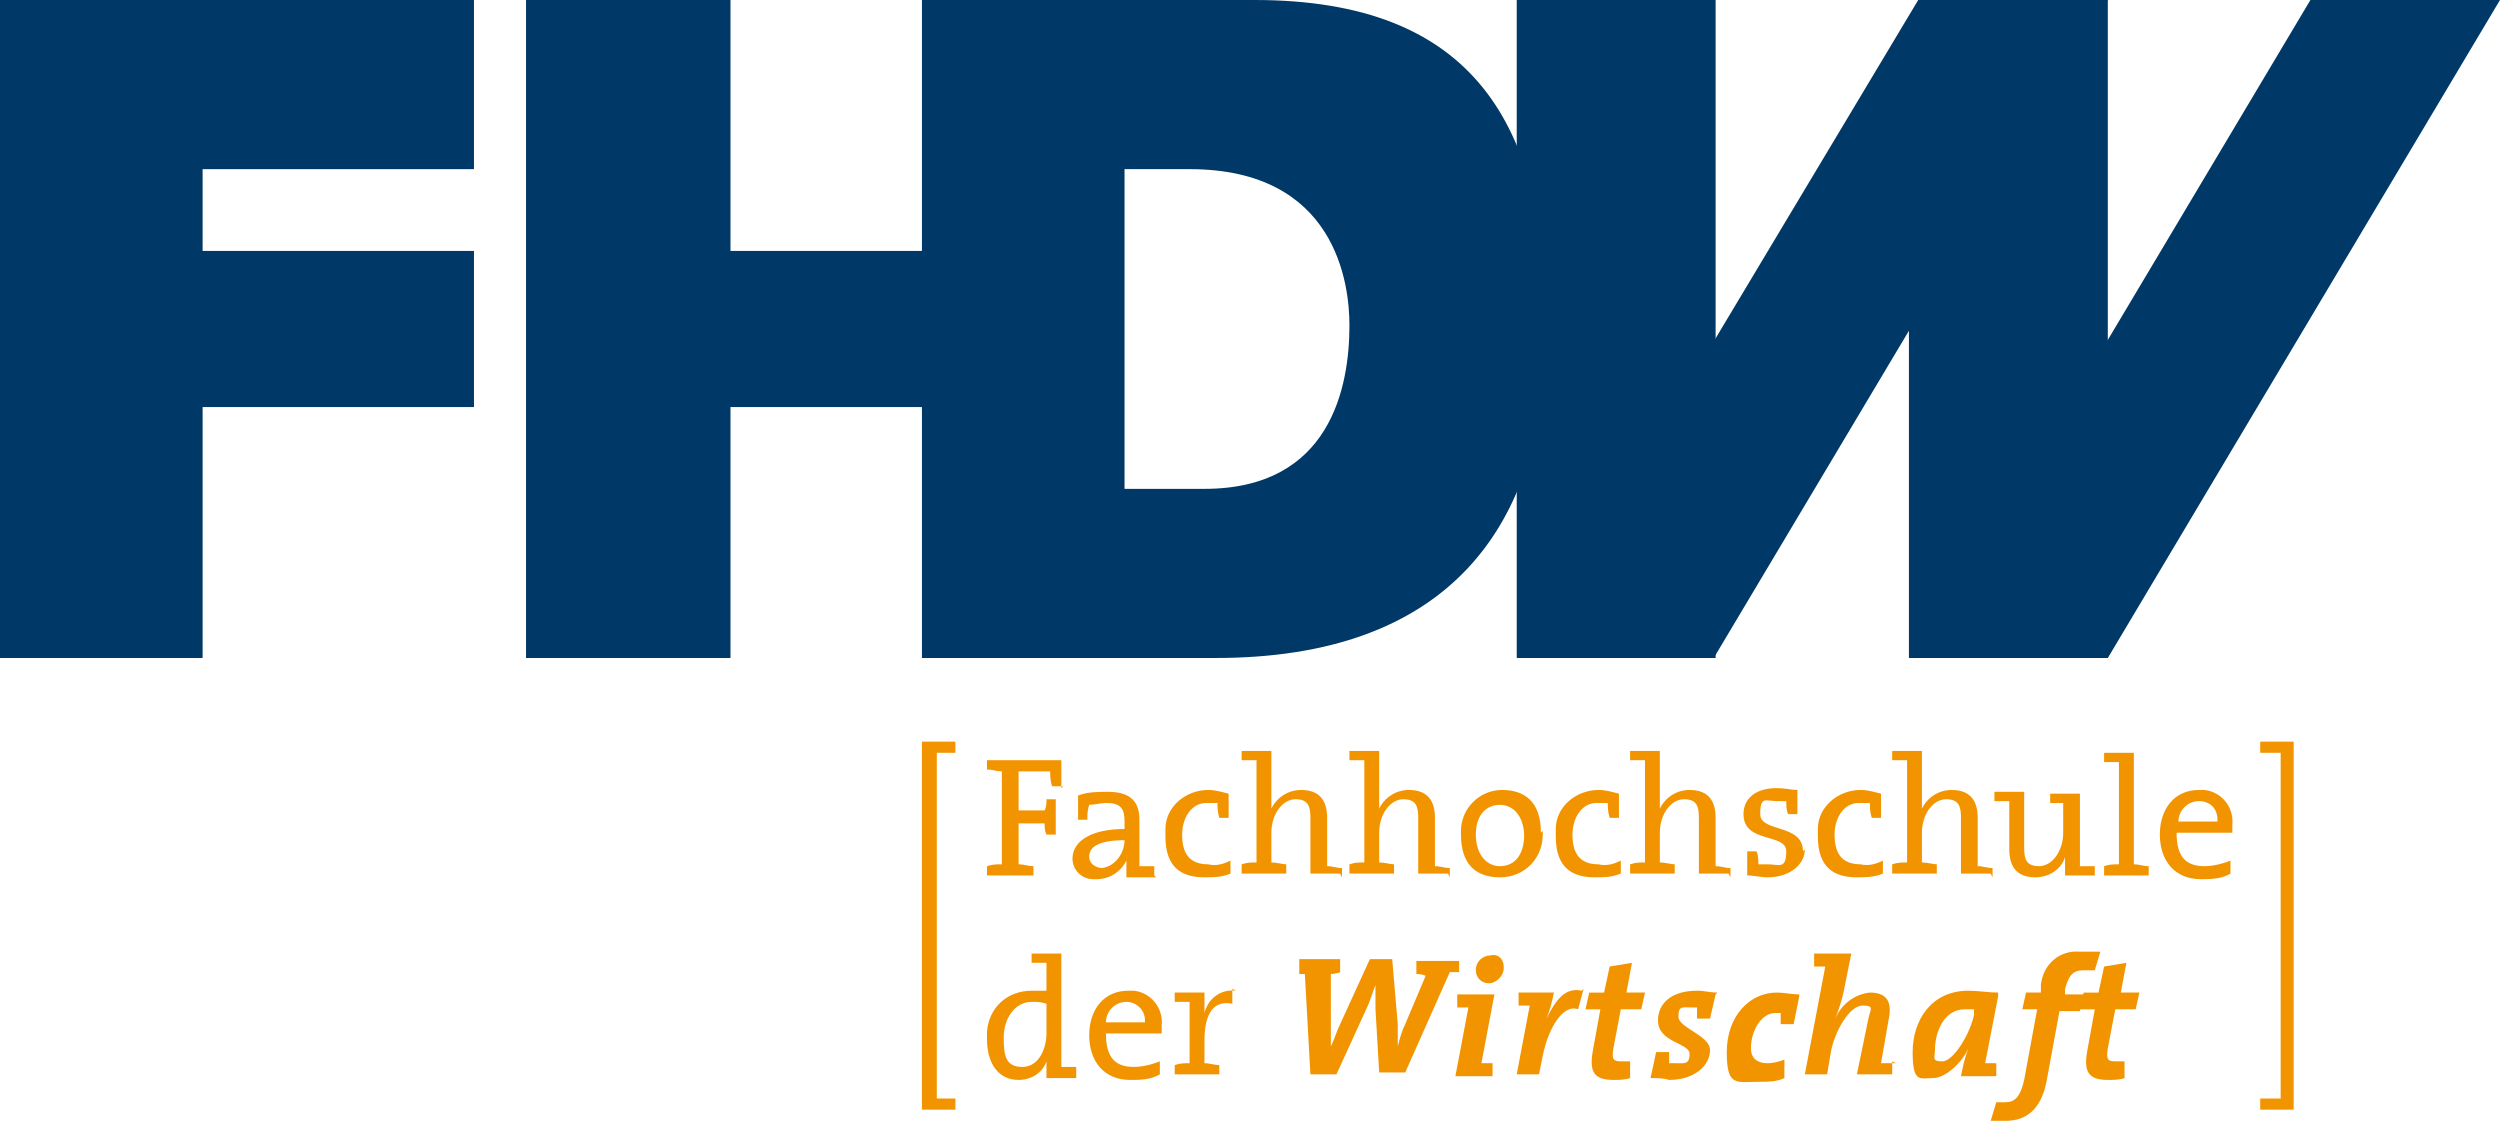
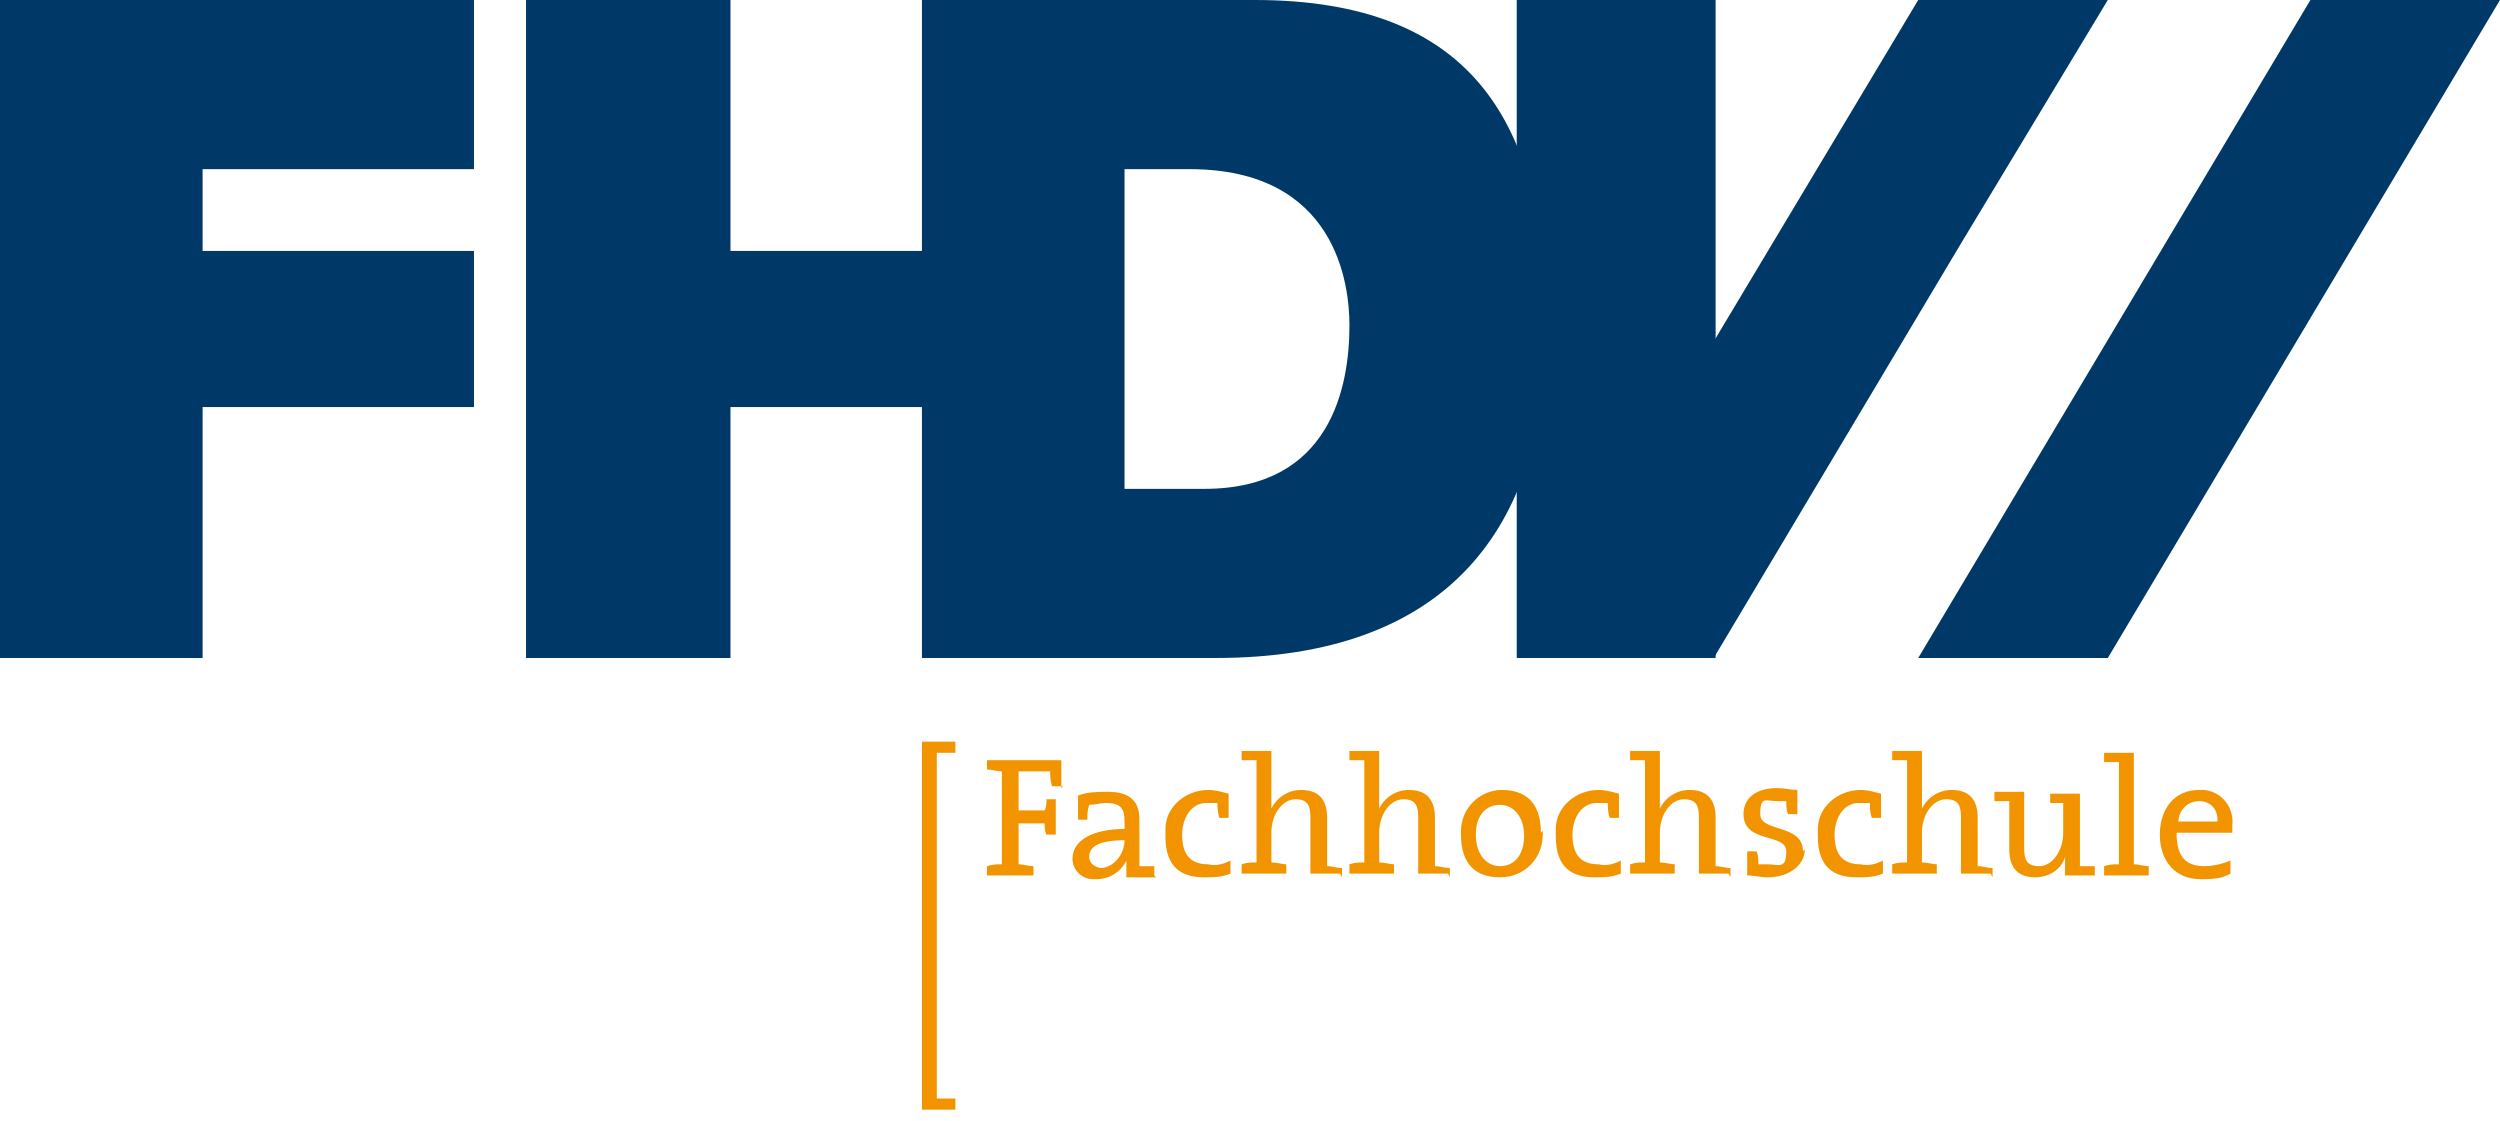
<svg xmlns="http://www.w3.org/2000/svg" id="Ebene_1" version="1.1" viewBox="0 0 134.5 60.3">
  <defs>
    <style>
      .st0 {
        fill: #f29400;
      }

      .st1 {
        fill: #003968;
      }
    </style>
  </defs>
  <g id="Ebene_2">
    <g id="Ebene_1-2">
-       <path class="st0" d="M115.2,53.4h-1.1l.3-1.6-1.2.2-.3,1.4h-.8l-.2.9h.8l-.4,2.2c-.2,1.1,0,1.6,1.1,1.6.3,0,.6,0,.9-.1v-.9c0,0-.3,0-.5,0-.4,0-.5-.1-.4-.7l.4-2.1h1.1l.2-.9ZM112.6,51.2c-.2,0-.5,0-.7,0-1.1-.1-2,.7-2.1,1.8,0,0,0,0,0,.1v.3h-.8l-.2.9h.8l-.7,3.8c-.2.9-.5,1.2-1,1.2-.2,0-.4,0-.5,0l-.3,1c.3,0,.5,0,.8,0,1.1,0,1.9-.6,2.2-2.1l.7-3.8h1.1l.2-.9h-1v-.3c.2-.7.4-1,1-1,.2,0,.4,0,.6,0l.3-1ZM106.2,54.3v.3c-.2,1-1.1,2.5-1.7,2.5s-.4-.2-.4-.6c0-1,.5-2.2,1.6-2.2.2,0,.3,0,.5,0M107.5,53.4c-.5,0-1.1-.1-1.6-.1-2,0-3,1.6-3,3.3s.4,1.4,1.1,1.4,1.6-.9,1.9-1.6h0c-.2.5-.3,1-.4,1.5.6,0,1.3,0,1.9,0v-.7c-.1,0-.4,0-.6,0l.7-3.6ZM102,57.2c-.3,0-.5,0-.8,0l.4-2.3c.2-.9,0-1.5-1-1.5-.9.1-1.6.7-1.9,1.5h0c.2-.5.4-1.1.5-1.6l.4-2c-.7,0-1.3,0-2,0v.7c.1,0,.4,0,.6,0l-1.1,5.8h1.2l.2-1.2c.2-1.1,1-2.5,1.7-2.5s.4.2.3.8l-.6,2.9c.6,0,1.3,0,1.9,0v-.7ZM96.8,53.5c-.4,0-.8-.1-1.2-.1-1.5,0-2.7,1.3-2.7,3.2s.5,1.6,1.8,1.6c.4,0,.9,0,1.3-.2v-1c-.2.1-.6.2-.9.2-.7,0-.9-.4-.9-.8,0-1,.6-1.9,1.3-1.9.1,0,.2,0,.3,0,0,.2,0,.4,0,.6h.7l.3-1.5ZM92.4,53.4c-.4,0-.7-.1-1.1-.1-1.4,0-2.1.7-2.1,1.6,0,1.2,1.7,1.2,1.7,1.8s-.3.5-.8.5c-.1,0-.2,0-.3,0,0-.2,0-.4,0-.6h-.7l-.3,1.4c.3,0,.7,0,1,.1,1.4,0,2.2-.8,2.2-1.6s-1.7-1.2-1.7-1.8.2-.5.7-.5c0,0,.2,0,.3,0,0,.2,0,.4,0,.6h.7l.3-1.3ZM88.6,53.4h-1.1l.3-1.6-1.2.2-.3,1.4h-.8l-.2.9h.8l-.4,2.2c-.2,1.1,0,1.6,1.1,1.6.3,0,.6,0,.9-.1v-.9c0,0-.3,0-.5,0-.4,0-.5-.1-.4-.7l.4-2.1h1.1l.2-.9ZM85.1,53.3c-.9-.2-1.4.5-1.9,1.5h0c.2-.5.3-.9.4-1.4-.6,0-1.3,0-1.9,0v.7c.1,0,.4,0,.6,0h0s-.7,3.7-.7,3.7h1.2l.2-1c.3-1.5,1.1-2.8,1.9-2.5l.3-1.1ZM80.5,57.2c-.3,0-.6,0-.8,0l.7-3.7c-.7,0-1.3,0-2,0v.7c.1,0,.4,0,.6,0l-.7,3.7c.7,0,1.3,0,2,0v-.7ZM80.9,52c0-.4-.3-.7-.7-.6-.4,0-.8.3-.8.8,0,.4.3.7.7.7,0,0,0,0,0,0,.4,0,.8-.4.8-.8h0M78.5,51.7h-2.3v.7s.3,0,.5.1l-1.1,2.6c-.2.4-.3.8-.4,1.2h0c0-.4,0-.8,0-1.2l-.3-3.5h-1.2l-1.6,3.5c-.2.4-.3.8-.5,1.2h0c0-.4,0-.8,0-1.3v-2.6c0,0,.3,0,.5-.1v-.7c.1,0-2.2,0-2.2,0v.8s.2,0,.3,0l.3,5.4h1.4l1.6-3.5c.2-.4.3-.8.5-1.3h0c0,.4,0,.9,0,1.3l.2,3.4h1.4l2.4-5.4c.2,0,.3,0,.5,0v-.8ZM66.5,53.3c-.8-.1-1.5.4-1.7,1.2h0c0-.4,0-.7,0-1.1-.5,0-1.1,0-1.6,0v.5c.3,0,.6,0,.8,0v3.3c-.3,0-.5,0-.8.1v.5h2.4v-.5c-.3,0-.5-.1-.8-.1v-1.2c0-1.5.5-2.2,1.5-2v-.8ZM61.6,55h-2.1c0-.6.5-1.1,1.1-1.1.5,0,1,.4,1,1,0,0,0,.1,0,.2M62.5,55.2c.1-1-.6-1.8-1.5-1.9-.1,0-.2,0-.3,0-1.3,0-2.1,1-2.1,2.4s.8,2.4,2.2,2.4c.5,0,1.1,0,1.6-.3v-.7c-.5.2-1,.3-1.4.3-1,0-1.5-.5-1.5-1.8h3c0-.1,0-.3,0-.4M56.3,55.6c0,.8-.4,1.8-1.3,1.8s-1-.6-1-1.6.6-1.9,1.5-1.9c.3,0,.5,0,.8.1v1.5ZM57.9,57.9v-.5c-.2,0-.6,0-.8,0v-6.1c-.5,0-1.1,0-1.6,0v.5c.3,0,.6,0,.8,0v1.5c-.3,0-.5,0-.8,0-1.3,0-2.3.9-2.4,2.2,0,.1,0,.2,0,.4,0,1.3.6,2.2,1.7,2.2.7,0,1.3-.4,1.5-1h0c0,.3,0,.6,0,.9.5,0,1.1,0,1.6,0" />
      <path class="st0" d="M119.3,44.2h-2.1c0-.6.5-1.1,1.1-1.1.6,0,1,.4,1,1,0,0,0,.1,0,.2M120.1,44.4c.1-1-.6-1.8-1.5-1.9-.1,0-.2,0-.3,0-1.3,0-2.1,1-2.1,2.4s.8,2.4,2.2,2.4c.5,0,1.1,0,1.6-.3v-.7c-.5.2-1,.3-1.4.3-1,0-1.5-.5-1.5-1.8h3c0-.1,0-.3,0-.4M114.8,46.6v-6.1c-.5,0-1.1,0-1.6,0v.5c.3,0,.6,0,.8,0v5.5c-.3,0-.5,0-.8.1v.5h2.4v-.5c-.3,0-.5-.1-.8-.1M112.7,47.1v-.5c-.3,0-.6,0-.8,0v-3.9c-.5,0-1,0-1.6,0v.5c.2,0,.5,0,.7,0v1.6c0,1-.6,1.8-1.3,1.8s-.8-.4-.8-1v-3c-.5,0-1.1,0-1.6,0v.5c.2,0,.6,0,.8,0v2.6c0,.8.3,1.5,1.4,1.5.7,0,1.4-.4,1.6-1.1h0c0,.3,0,.6,0,1,.5,0,1.1,0,1.6,0M107.2,47.2v-.5c-.3,0-.5-.1-.8-.1v-2.6c0-.8-.3-1.5-1.4-1.5-.7,0-1.3.4-1.6,1h0c0-.3,0-.6,0-.9v-2.2c-.5,0-1.1,0-1.6,0v.5c.3,0,.6,0,.8,0v5.5c-.3,0-.5,0-.8.1v.5h2.4v-.5c-.2,0-.5-.1-.8-.1v-1.6c0-1,.6-1.8,1.3-1.8s.8.4.8,1v3h1.6ZM101.3,47v-.7c-.4.2-.8.3-1.2.2-1.1,0-1.4-.7-1.4-1.6s.5-1.7,1.3-1.7c.2,0,.4,0,.6,0,0,.2,0,.5.1.8h.5v-1.3c-.4-.1-.7-.2-1.1-.2-1.2,0-2.3.9-2.3,2.1,0,.1,0,.3,0,.4,0,1.7.9,2.2,2.1,2.2.5,0,.9,0,1.4-.2M97,45.8c0-1.5-2.3-1-2.3-2s.3-.7.9-.7c.2,0,.3,0,.5,0,0,.2,0,.5.1.7h.5v-1.3c-.3,0-.7-.1-1.1-.1-1.2,0-1.8.6-1.8,1.4,0,1.6,2.3,1,2.3,2s-.4.7-1,.7c-.2,0-.4,0-.5,0,0-.2,0-.5-.1-.7h-.5v1.3c.4,0,.7.1,1.1.1,1.2,0,2-.7,2-1.5M93.1,47.2v-.5c-.3,0-.5-.1-.8-.1v-2.6c0-.8-.3-1.5-1.4-1.5-.7,0-1.3.4-1.6,1h0c0-.3,0-.6,0-.9v-2.2c-.5,0-1.1,0-1.6,0v.5c.3,0,.6,0,.8,0v5.5c-.3,0-.5,0-.8.1v.5h2.4v-.5c-.2,0-.5-.1-.8-.1v-1.6c0-1,.6-1.8,1.3-1.8s.8.4.8,1v3h1.6ZM87.2,47v-.7c-.4.2-.8.3-1.2.2-1.1,0-1.4-.7-1.4-1.6s.5-1.7,1.3-1.7c.2,0,.4,0,.6,0,0,.2,0,.5.1.8h.5v-1.3c-.4-.1-.7-.2-1.1-.2-1.2,0-2.3.9-2.3,2.1,0,.1,0,.3,0,.4,0,1.7.9,2.2,2.1,2.2.5,0,.9,0,1.4-.2M82,44.9c0,1.2-.6,1.7-1.3,1.7s-1.3-.6-1.3-1.7.6-1.6,1.3-1.6,1.3.6,1.3,1.7M82.9,44.8c0-1.7-.9-2.3-2.1-2.3-1.2,0-2.2,1-2.2,2.2,0,0,0,.1,0,.2,0,1.6.8,2.3,2.1,2.3,1.3,0,2.3-1,2.3-2.3,0,0,0-.1,0-.2M78,47.2v-.5c-.3,0-.5-.1-.8-.1v-2.6c0-.8-.3-1.5-1.4-1.5-.7,0-1.3.4-1.6,1h0c0-.3,0-.6,0-.9v-2.2c-.5,0-1.1,0-1.6,0v.5c.3,0,.6,0,.8,0v5.5c-.3,0-.5,0-.8.1v.5h2.4v-.5c-.2,0-.5-.1-.8-.1v-1.6c0-1,.6-1.8,1.3-1.8s.8.4.8,1v3h1.6ZM72.2,47.2v-.5c-.3,0-.5-.1-.8-.1v-2.6c0-.8-.3-1.5-1.4-1.5-.7,0-1.3.4-1.6,1h0c0-.3,0-.6,0-.9v-2.2c-.5,0-1.1,0-1.6,0v.5c.3,0,.6,0,.8,0v5.5c-.3,0-.5,0-.8.1v.5h2.4v-.5c-.2,0-.5-.1-.8-.1v-1.6c0-1,.6-1.8,1.3-1.8s.8.4.8,1v3h1.6ZM66.2,47v-.7c-.4.2-.8.3-1.2.2-1.1,0-1.4-.7-1.4-1.6s.5-1.7,1.3-1.7c.2,0,.4,0,.6,0,0,.2,0,.5.1.8h.5v-1.3c-.4-.1-.7-.2-1.1-.2-1.2,0-2.3.9-2.3,2.1,0,.1,0,.3,0,.4,0,1.7.9,2.2,2.1,2.2.5,0,.9,0,1.4-.2M60.5,45.2c0,.7-.5,1.4-1.2,1.5-.3,0-.7-.2-.7-.6,0,0,0,0,0,0,0-.5.4-.9,2-.9h0ZM62.1,47.1v-.5c-.2,0-.6,0-.8,0v-2.5c0-.9-.4-1.5-1.7-1.5-.5,0-1.1,0-1.6.2v1.3h.5c0-.3,0-.5.1-.8.3,0,.6-.1.9-.1.8,0,1,.3,1,1v.4c-1.7,0-2.8.6-2.8,1.6,0,.6.5,1.1,1.1,1.1,0,0,.1,0,.2,0,.7,0,1.3-.4,1.6-1h0c0,.3,0,.6,0,.9.5,0,1,0,1.6,0M57.1,42.4v-1.5h-4v.5c.3,0,.5.1.8.1v5c-.3,0-.5,0-.8.1v.5h2.5v-.5c-.3,0-.5-.1-.8-.1v-2.2h1.4c0,.2,0,.4.1.6h.5v-1.9h-.5c0,.2,0,.4-.1.6h-1.4v-2.1h1.7c0,.2,0,.5.1.8h.6Z" />
      <polygon class="st0" points="49.6 39.9 49.6 59.7 51.4 59.7 51.4 59.1 50.4 59.1 50.4 40.5 51.4 40.5 51.4 39.9 49.6 39.9" />
-       <polygon class="st0" points="121.6 39.9 121.6 40.5 122.7 40.5 122.7 59.1 121.6 59.1 121.6 59.7 123.4 59.7 123.4 39.9 121.6 39.9" />
      <polygon class="st1" points="0 0 0 35.4 10.9 35.4 10.9 21.9 25.5 21.9 25.5 13.5 10.9 13.5 10.9 9.1 25.5 9.1 25.5 0 0 0" />
      <polygon class="st1" points="28.3 0 28.3 35.4 39.3 35.4 39.3 21.9 57.6 21.9 57.6 13.5 39.3 13.5 39.3 0 28.3 0" />
      <rect class="st1" x="81.6" width="10.7" height="35.4" />
      <polygon class="st1" points="103.2 0 82 35.4 92.2 35.4 105.5 13.1 113.4 0 103.2 0" />
      <polygon class="st1" points="124.3 0 103.2 35.4 113.4 35.4 134.5 0 124.3 0" />
-       <polygon class="st1" points="103.4 0 102.7 15.2 102.7 35.4 113.4 35.4 113.4 0 103.4 0" />
      <path class="st1" d="M60.5,9.1h3.5c7.9,0,8.6,6.2,8.6,8.4,0,3.3-1,8.8-7.8,8.8h-4.3V9.1ZM49.6,35.4h15.8c12.4,0,17.8-6.9,17.8-17.8S79.3,0,67.5,0h-17.9v35.4Z" />
    </g>
  </g>
</svg>